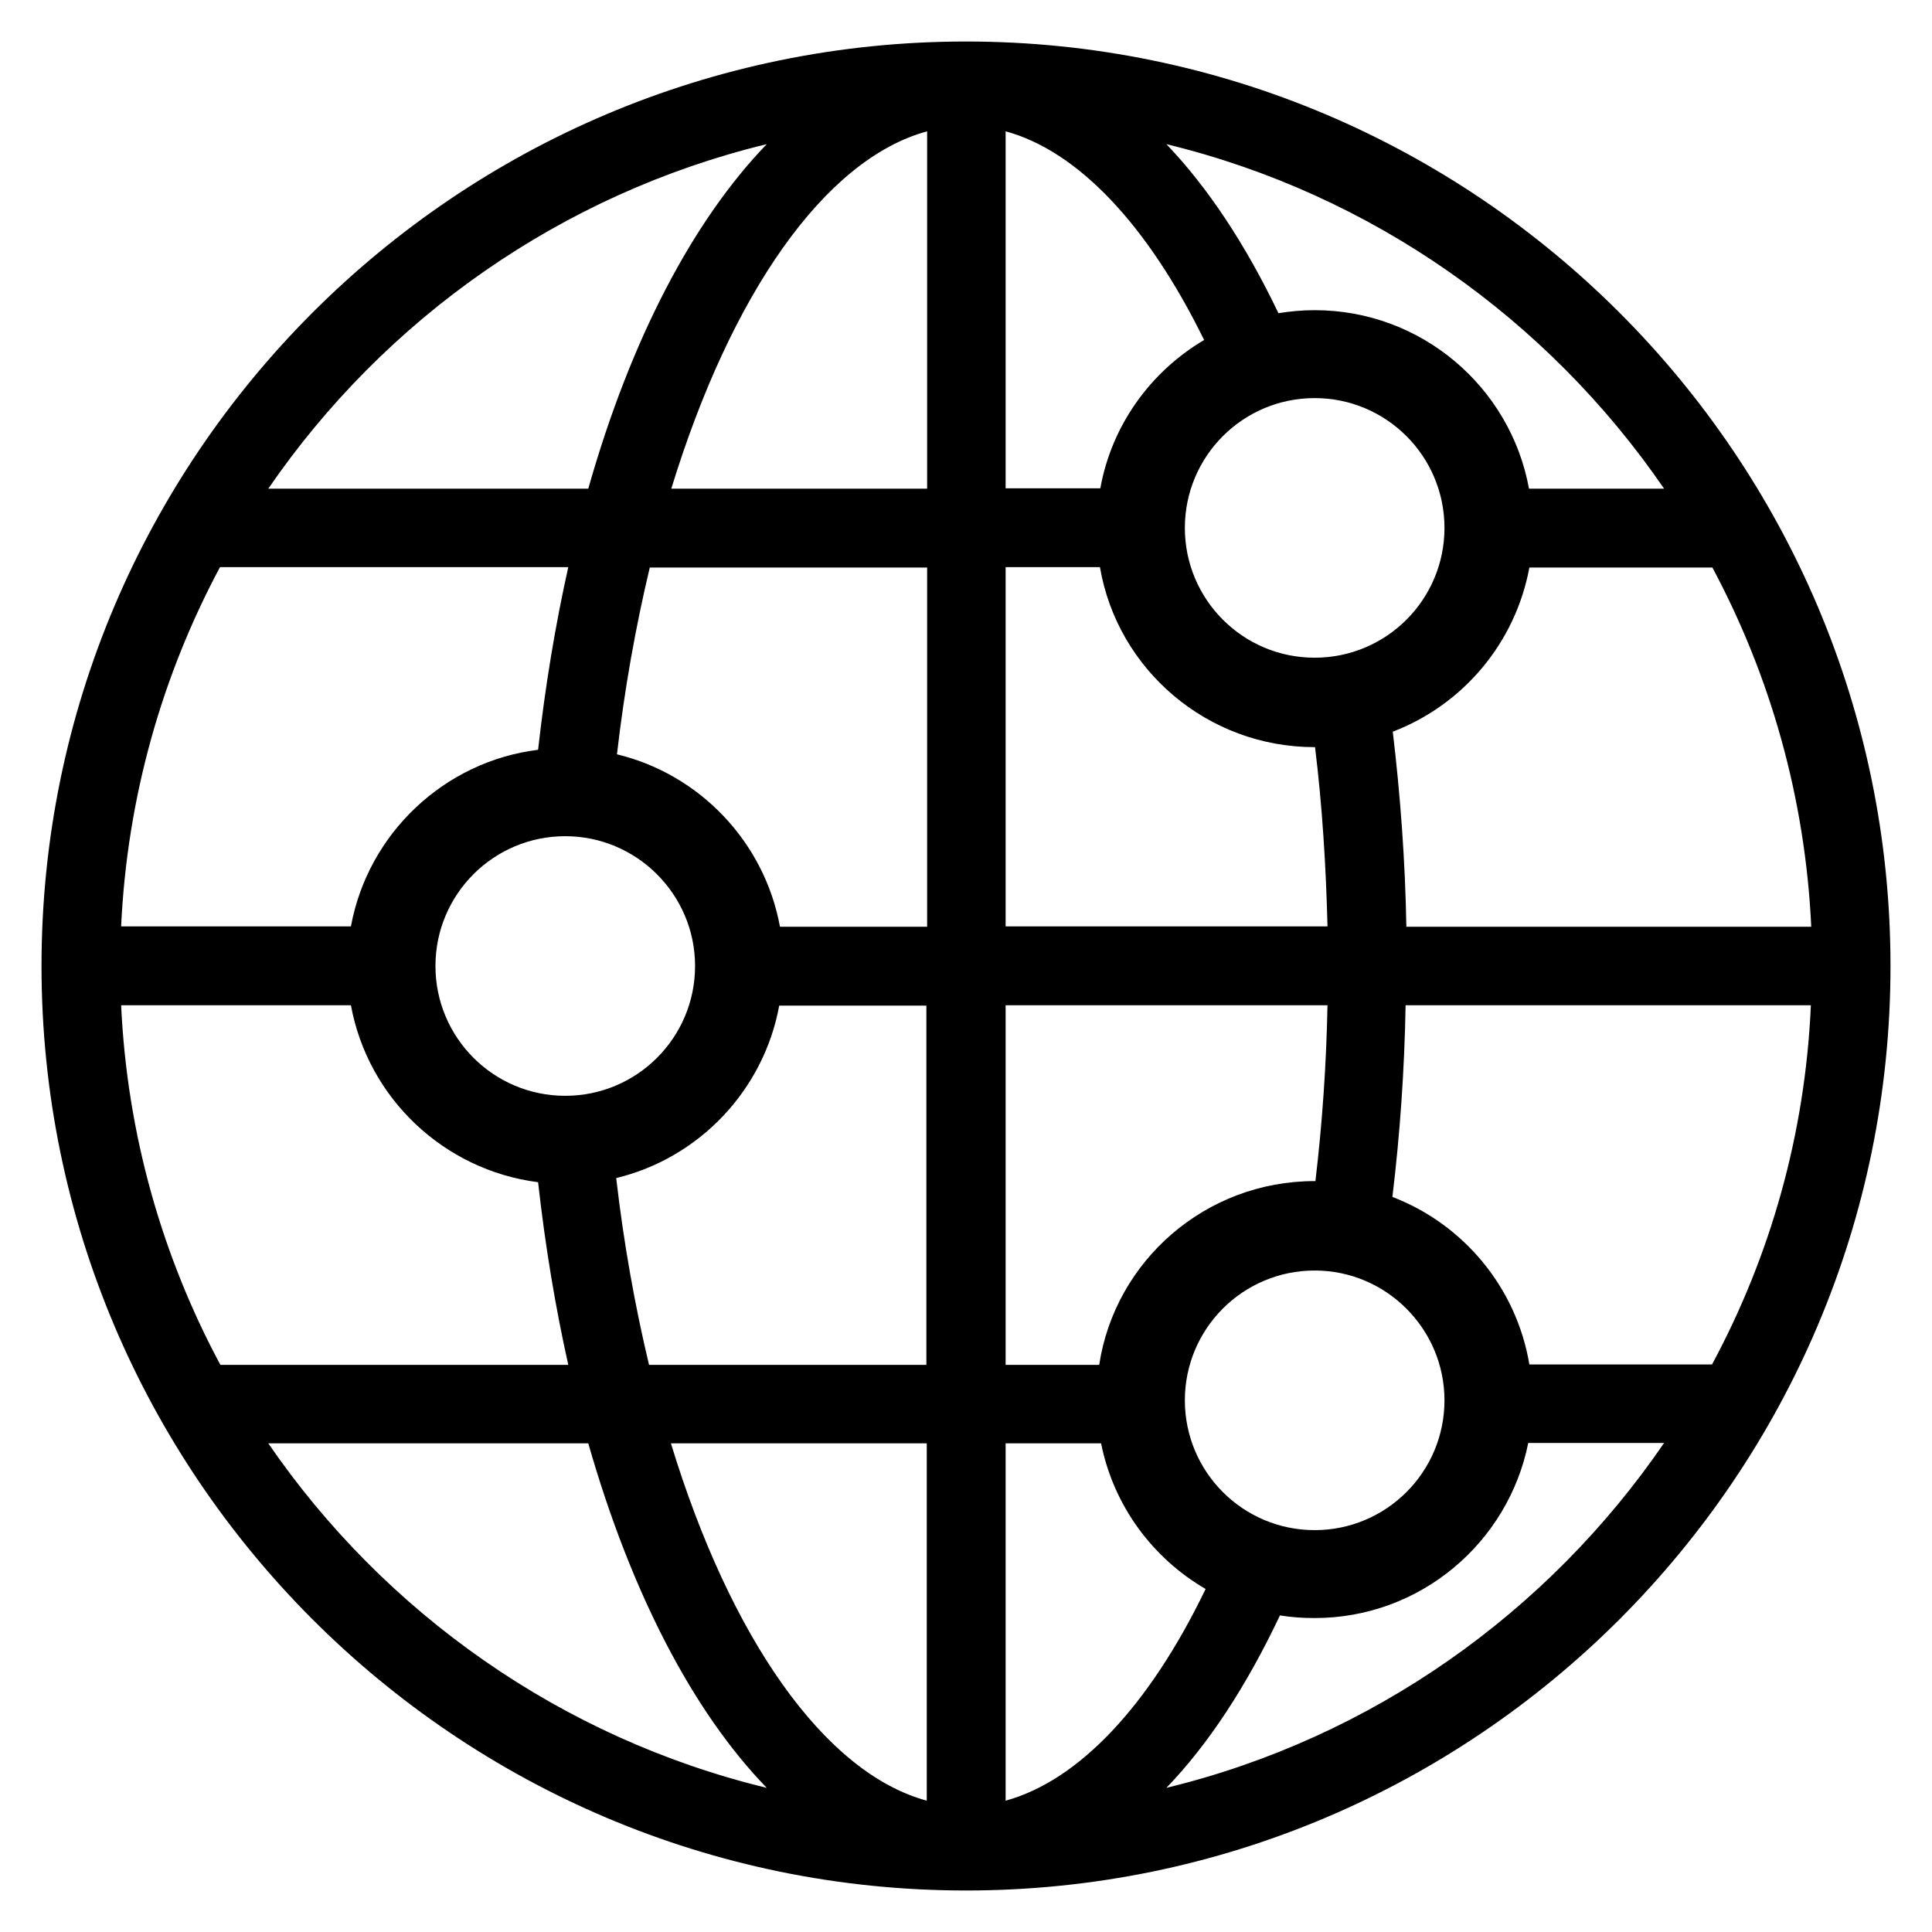
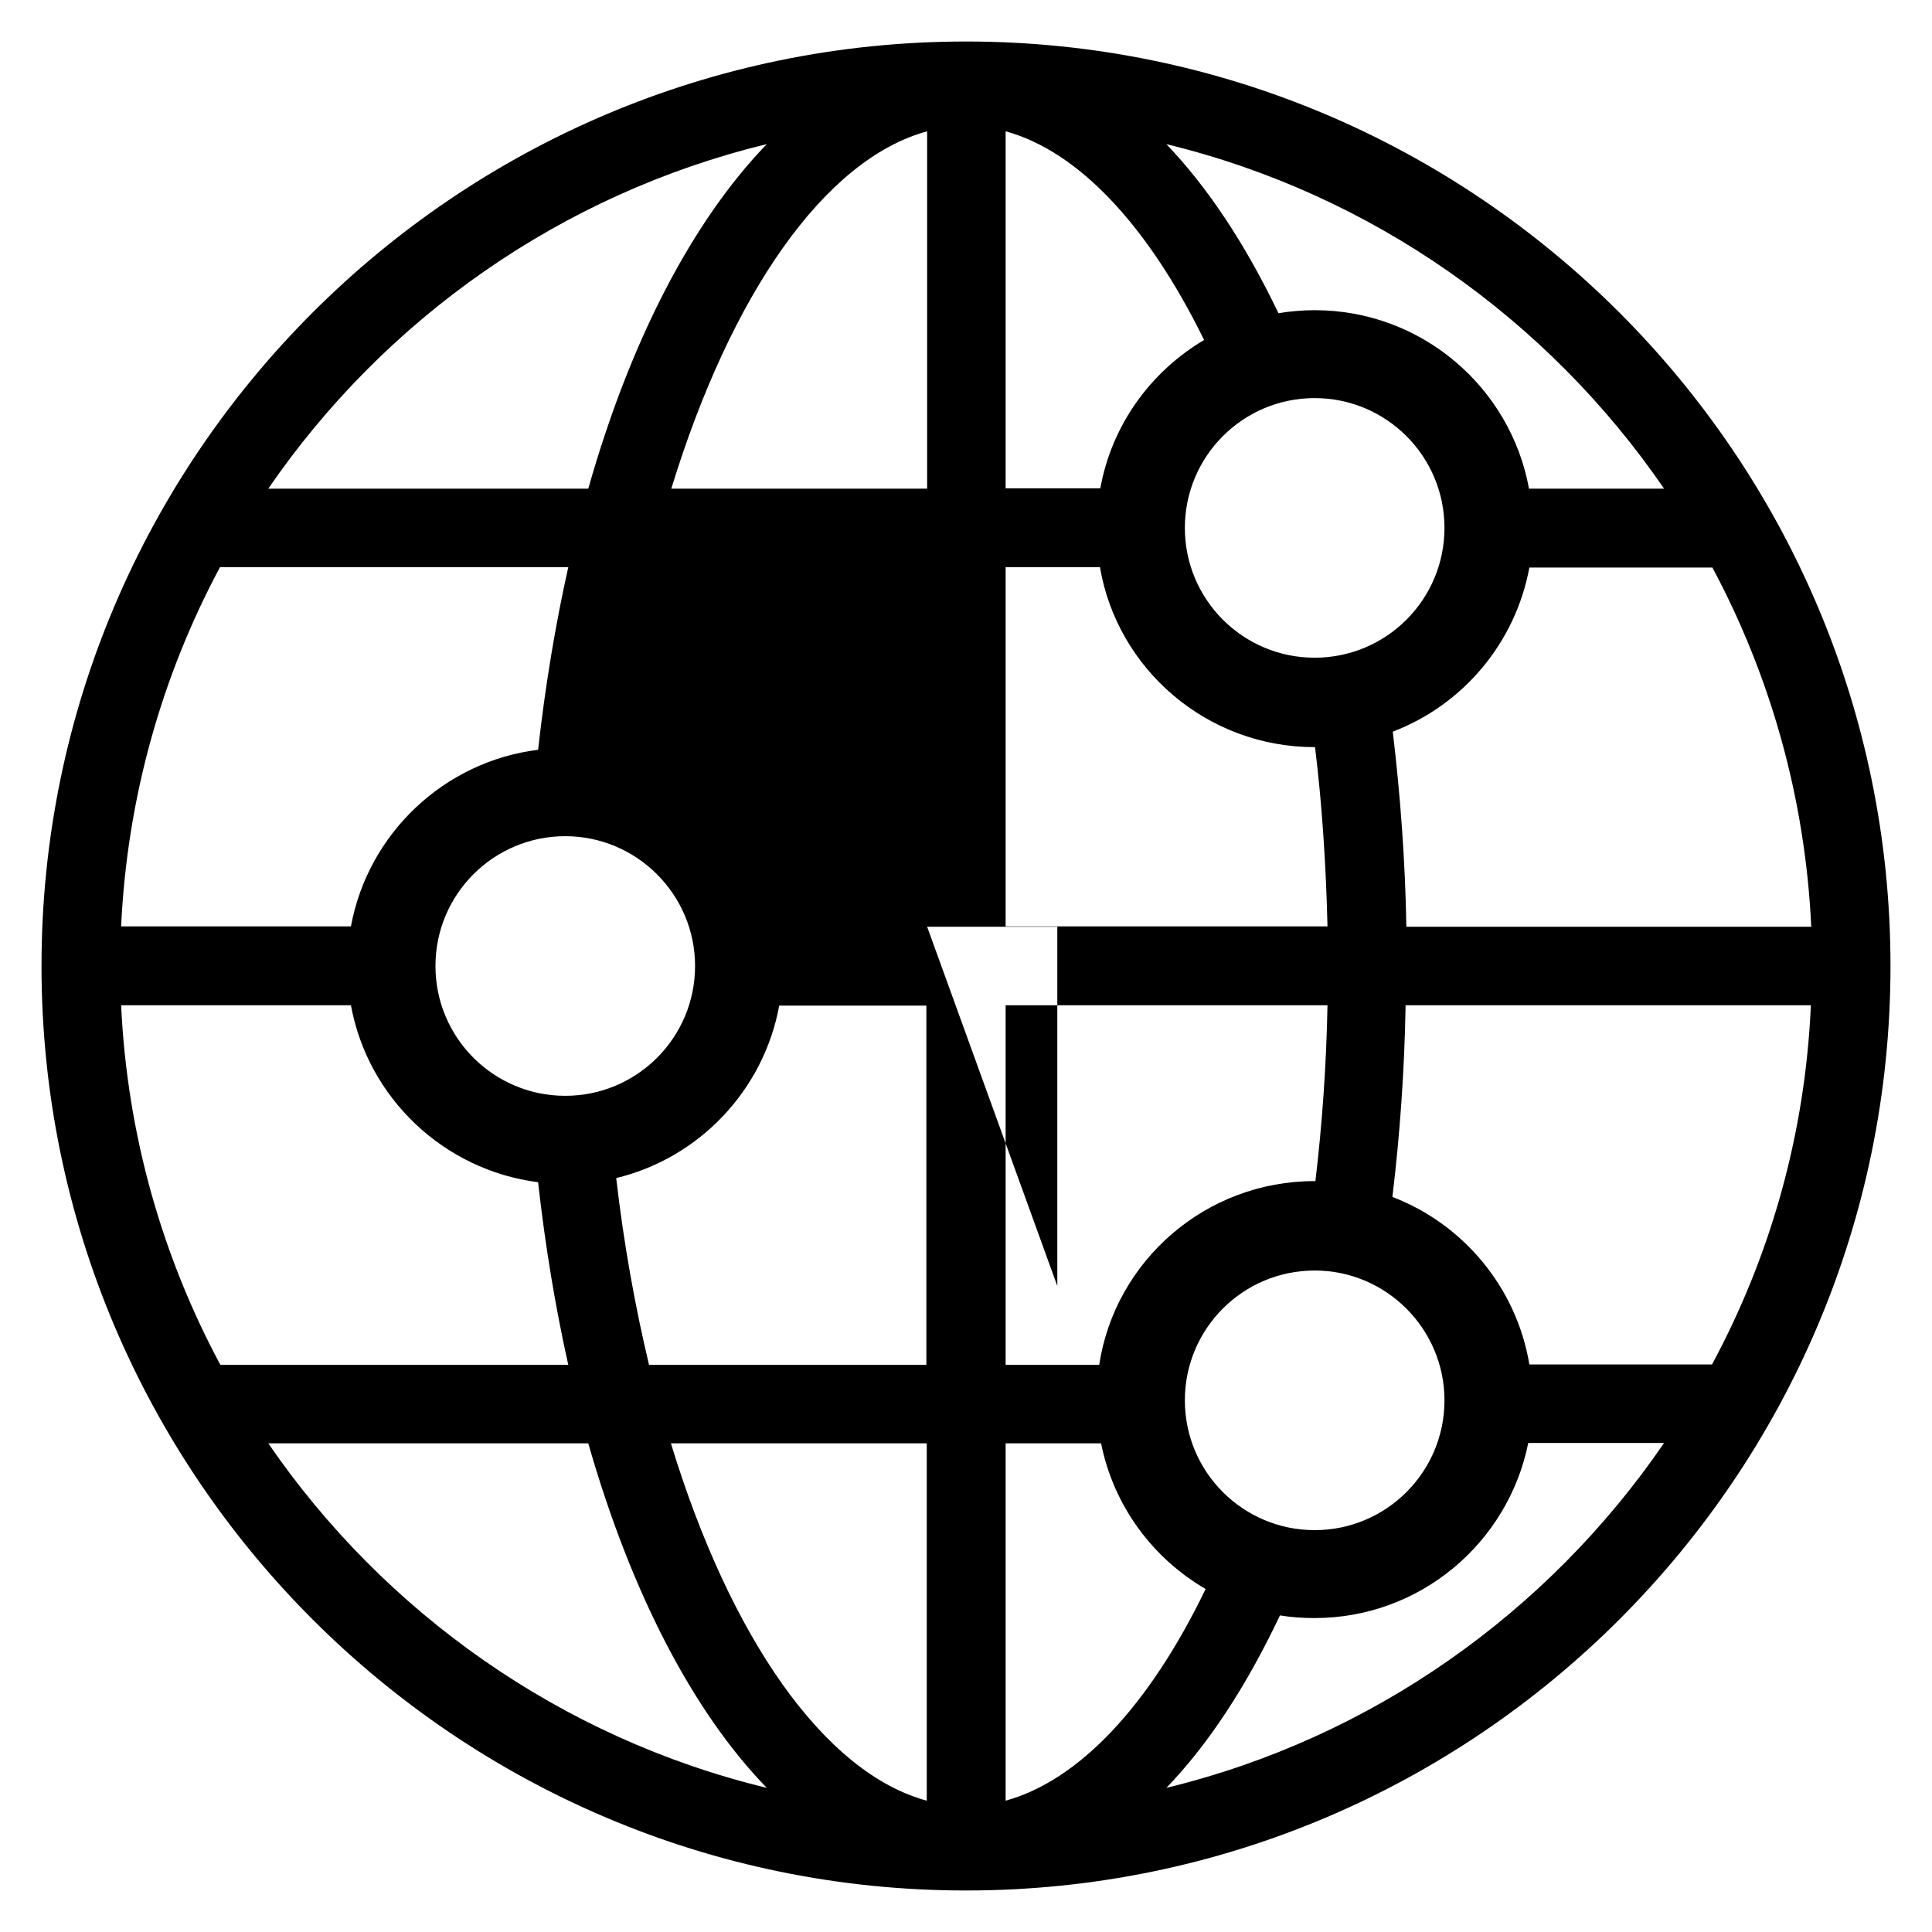
<svg xmlns="http://www.w3.org/2000/svg" version="1.1" viewBox="0 0 512 512" enable-background="new 0 0 512 512">
  <g>
-     <path d="m256,11c-135.1,0-245,109.9-245,245s109.9,245 245,245 245-109.9 245-245-109.9-245-245-245zm-52.8,27.2c-19.6,20.3-36.1,51.8-47.3,91.3h-84.8c30.8-44.9 77.6-78.1 132.1-91.3zm-52.6,112.1c-3.4,15.2-6.1,31.4-8,48.4-25,3.1-45.1,22.3-49.6,46.8h-60.9c1.6-34.3 10.9-66.6 26.2-95.2h92.3zm33.6,105.7c0,19-15.4,34.4-34.4,34.4-19,0-34.4-15.4-34.4-34.4 0-19 15.4-34.4 34.4-34.4 18.9,2.84217e-14 34.4,15.4 34.4,34.4zm-152.1,10.4h60.9c4.5,24.6 24.6,43.7 49.6,46.9 1.9,17 4.6,33.2 8,48.4h-92.2c-15.4-28.7-24.7-61-26.3-95.3zm39,116.1h84.8c11.3,39.5 27.7,71.1 47.3,91.3-54.5-13.2-101.3-46.4-132.1-91.3zm174.5,94.7c-27.2-7.4-52.1-43.2-67.8-94.7h67.8v94.7zm-0-115.5h-73.6c-3.7-15.5-6.7-32.1-8.7-49.5 22-5.3 39.1-23.3 43.2-45.7h39v95.2zm.1-116.1h-39c-4.1-22.4-21.2-40.4-43.2-45.7 2-17.4 5-34 8.7-49.5h73.5v95.2zm0-116.1h-67.8c15.8-51.5 40.6-87.3 67.8-94.7v94.7zm234.3,116.1h-107.3c-0.3-17.5-1.6-34.9-3.6-51.7 18.6-7.1 32.5-23.5 36.2-43.5h48.5c15.3,28.6 24.6,60.9 26.2,95.2zm-131.6-71.3c-19,0-34.4-15.4-34.4-34.4 0-19 15.4-34.4 34.4-34.4 19,0 34.4,15.4 34.4,34.4 0,19-15.4,34.4-34.4,34.4zm92.6-44.8h-35.8c-4.9-26.9-28.5-47.3-56.8-47.3-3.3,0-6.5,0.3-9.6,0.8-8.8-18.4-18.8-33.4-29.7-44.8 54.4,13.2 101.1,46.4 131.9,91.3zm-174.5-94.7c19.1,5.2 37.6,24.7 52.6,55.3-14.2,8.4-24.5,22.6-27.5,39.3h-25.1v-94.6zm0,115.5h25c4.6,27.1 28.4,47.7 56.9,47.7 0,0 0.1,0 0.1,0 1.9,15.5 2.9,31.4 3.3,47.5h-85.3v-95.2zm116.3,220.8c0,19-15.4,34.4-34.4,34.4-19,0-34.4-15.4-34.4-34.4 0-19 15.4-34.4 34.4-34.4 19-5.68434e-14 34.4,15.5 34.4,34.4zm-116.3-104.7h85.3c-0.3,15.8-1.4,31.4-3.2,46.6-0.1,0-0.2,0-0.2,0-28.9,0-52.9,21.1-57.1,48.7h-24.8v-95.3zm0,210.8v-94.7h25.3c3.3,16.5 13.6,30.4 27.7,38.6-15,31.1-33.7,50.8-53,56.1zm42.6-3.4c11.1-11.5 21.2-26.9 30.1-45.7 3,0.5 6.1,0.7 9.2,0.7 28,0 51.3-20 56.6-46.4h36c-30.8,45-77.5,78.2-131.9,91.4zm144.6-112.2h-48.4c-3.4-20.4-17.5-37.2-36.3-44.4 2-16.6 3.2-33.6 3.5-50.8h107.4c-1.5,34.3-10.8,66.6-26.2,95.2z" />
+     <path d="m256,11c-135.1,0-245,109.9-245,245s109.9,245 245,245 245-109.9 245-245-109.9-245-245-245zm-52.8,27.2c-19.6,20.3-36.1,51.8-47.3,91.3h-84.8c30.8-44.9 77.6-78.1 132.1-91.3zm-52.6,112.1c-3.4,15.2-6.1,31.4-8,48.4-25,3.1-45.1,22.3-49.6,46.8h-60.9c1.6-34.3 10.9-66.6 26.2-95.2h92.3zm33.6,105.7c0,19-15.4,34.4-34.4,34.4-19,0-34.4-15.4-34.4-34.4 0-19 15.4-34.4 34.4-34.4 18.9,2.84217e-14 34.4,15.4 34.4,34.4zm-152.1,10.4h60.9c4.5,24.6 24.6,43.7 49.6,46.9 1.9,17 4.6,33.2 8,48.4h-92.2c-15.4-28.7-24.7-61-26.3-95.3zm39,116.1h84.8c11.3,39.5 27.7,71.1 47.3,91.3-54.5-13.2-101.3-46.4-132.1-91.3zm174.5,94.7c-27.2-7.4-52.1-43.2-67.8-94.7h67.8v94.7zm-0-115.5h-73.6c-3.7-15.5-6.7-32.1-8.7-49.5 22-5.3 39.1-23.3 43.2-45.7h39v95.2zm.1-116.1h-39h73.5v95.2zm0-116.1h-67.8c15.8-51.5 40.6-87.3 67.8-94.7v94.7zm234.3,116.1h-107.3c-0.3-17.5-1.6-34.9-3.6-51.7 18.6-7.1 32.5-23.5 36.2-43.5h48.5c15.3,28.6 24.6,60.9 26.2,95.2zm-131.6-71.3c-19,0-34.4-15.4-34.4-34.4 0-19 15.4-34.4 34.4-34.4 19,0 34.4,15.4 34.4,34.4 0,19-15.4,34.4-34.4,34.4zm92.6-44.8h-35.8c-4.9-26.9-28.5-47.3-56.8-47.3-3.3,0-6.5,0.3-9.6,0.8-8.8-18.4-18.8-33.4-29.7-44.8 54.4,13.2 101.1,46.4 131.9,91.3zm-174.5-94.7c19.1,5.2 37.6,24.7 52.6,55.3-14.2,8.4-24.5,22.6-27.5,39.3h-25.1v-94.6zm0,115.5h25c4.6,27.1 28.4,47.7 56.9,47.7 0,0 0.1,0 0.1,0 1.9,15.5 2.9,31.4 3.3,47.5h-85.3v-95.2zm116.3,220.8c0,19-15.4,34.4-34.4,34.4-19,0-34.4-15.4-34.4-34.4 0-19 15.4-34.4 34.4-34.4 19-5.68434e-14 34.4,15.5 34.4,34.4zm-116.3-104.7h85.3c-0.3,15.8-1.4,31.4-3.2,46.6-0.1,0-0.2,0-0.2,0-28.9,0-52.9,21.1-57.1,48.7h-24.8v-95.3zm0,210.8v-94.7h25.3c3.3,16.5 13.6,30.4 27.7,38.6-15,31.1-33.7,50.8-53,56.1zm42.6-3.4c11.1-11.5 21.2-26.9 30.1-45.7 3,0.5 6.1,0.7 9.2,0.7 28,0 51.3-20 56.6-46.4h36c-30.8,45-77.5,78.2-131.9,91.4zm144.6-112.2h-48.4c-3.4-20.4-17.5-37.2-36.3-44.4 2-16.6 3.2-33.6 3.5-50.8h107.4c-1.5,34.3-10.8,66.6-26.2,95.2z" />
  </g>
</svg>